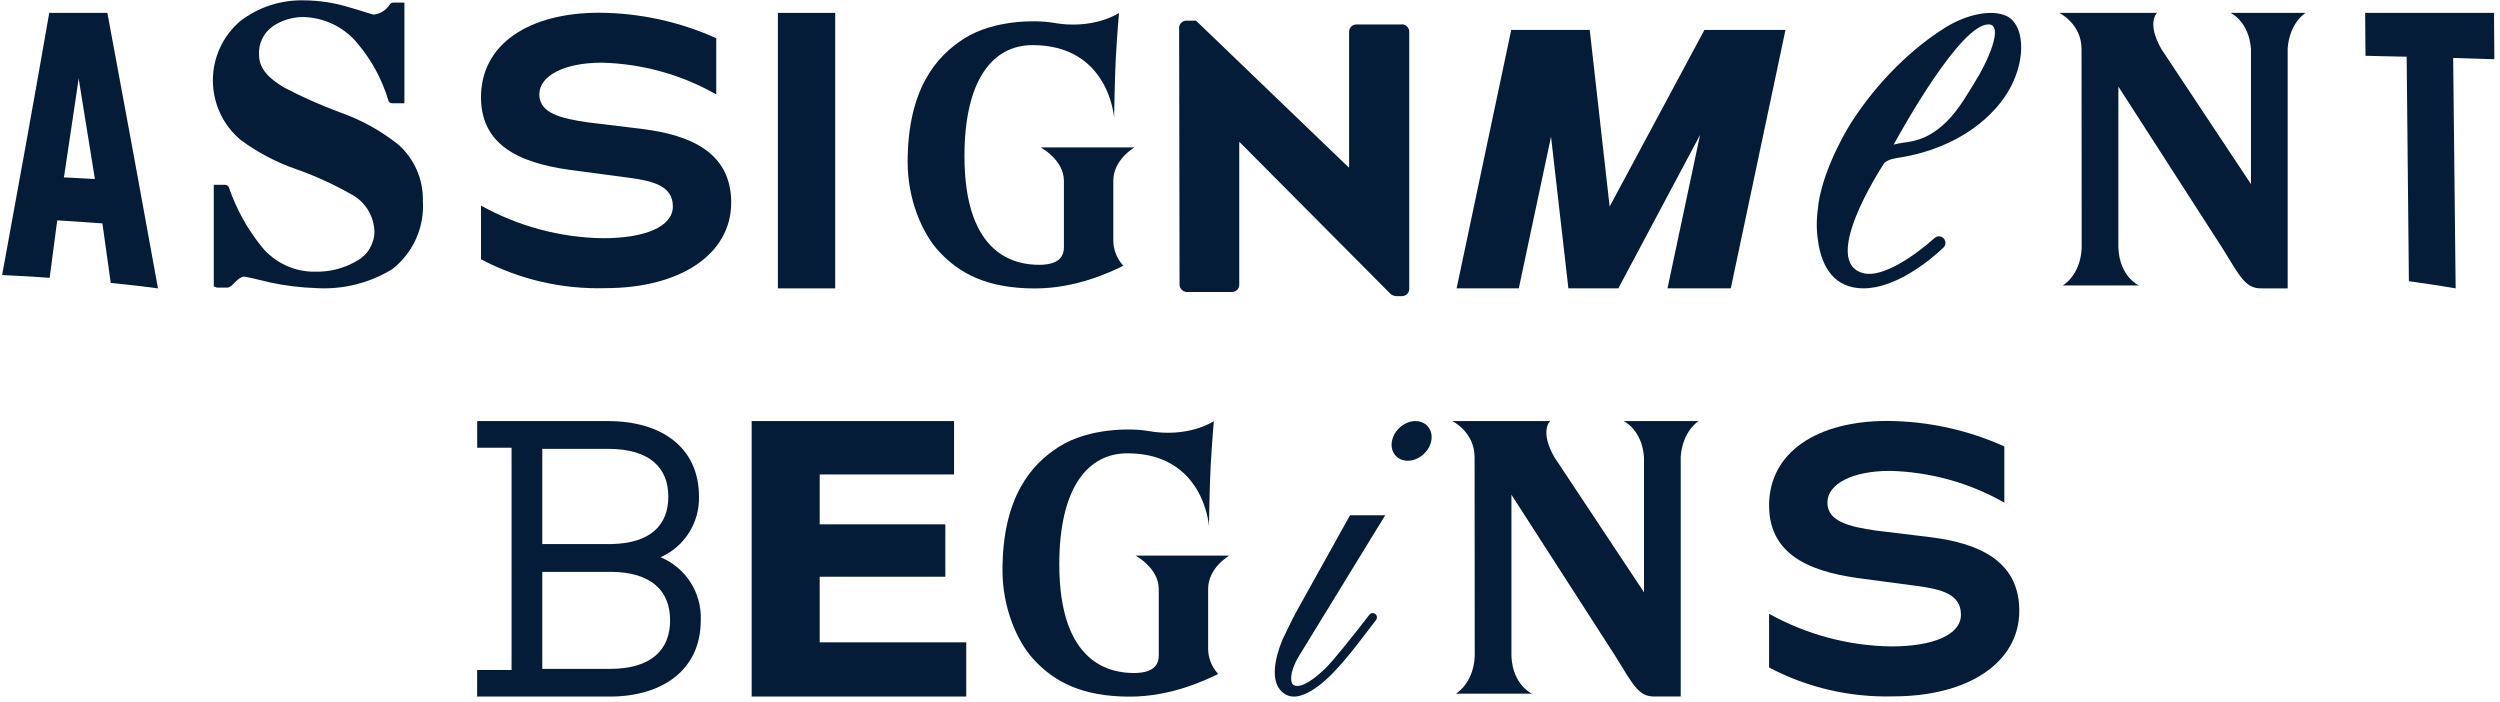
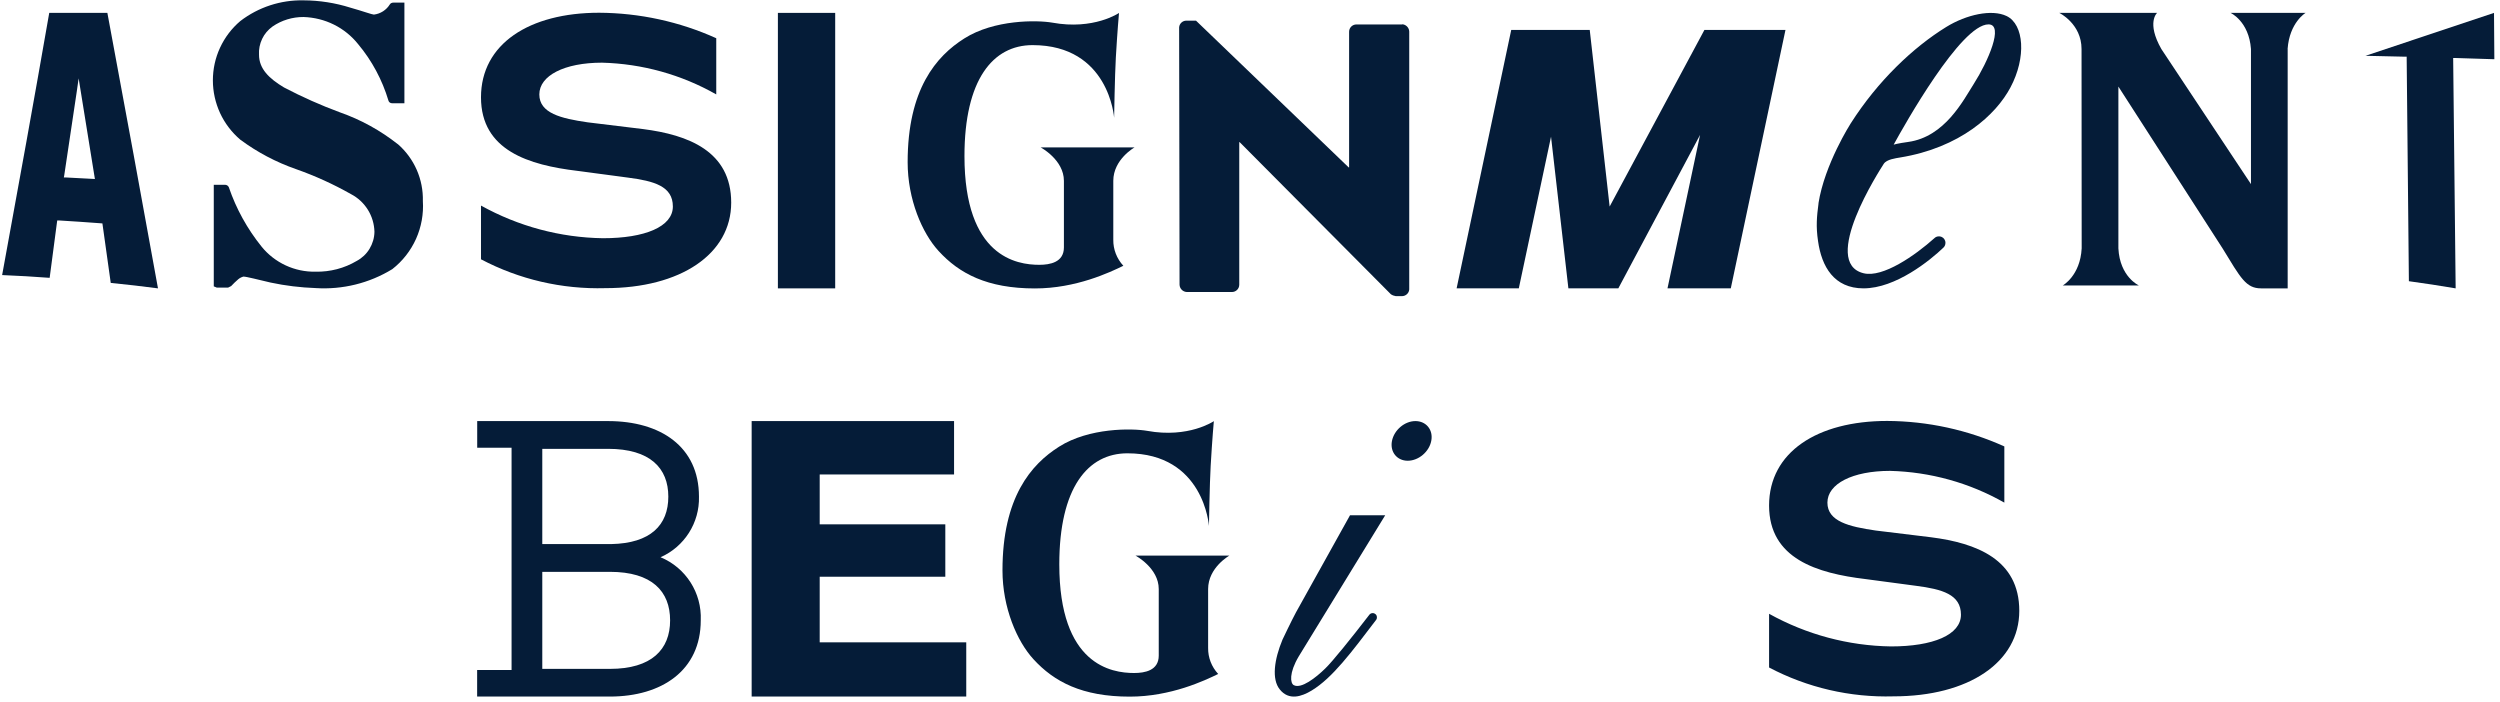
<svg xmlns="http://www.w3.org/2000/svg" width="363" height="102" viewBox="0 0 363 102" fill="none">
  <g clip-path="url(#clip0_752_3298)">
    <path d="M203.62 3.55H196.95C196.37 3.55 195.89 4.02 195.89 4.61V24.31H195.83L173.66 3H172.27C171.72 2.99 171.25 3.42 171.21 3.97L171.27 41.34C171.29 41.91 171.75 42.38 172.33 42.4H178.88C179.46 42.4 179.94 41.93 179.94 41.34V20.64H180L201.95 42.72C202.16 42.87 202.41 42.96 202.67 43H203.56C204.11 43 204.58 42.58 204.62 42.03V4.58C204.6 4.01 204.14 3.54 203.56 3.52L203.61 3.54L203.62 3.55Z" fill="#051C38" />
    <path d="M0.31 39.941C2.7 26.921 5.02 14.111 7.15 1.871H15.59C18.26 16.181 20.66 29.271 22.94 41.871C20.27 41.521 18.81 41.361 16.08 41.081L14.87 32.441L14.63 32.421C12.21 32.241 11.03 32.161 8.59 32.011H8.31L8.27 32.291C7.85 35.531 7.63 37.201 7.21 40.341C4.5 40.141 3.03 40.061 0.31 39.941ZM9.29 25.771H9.62C11.14 25.841 11.9 25.881 13.41 25.971L13.78 25.991L11.42 11.381L11.14 13.331C10.42 18.201 10.06 20.621 9.33 25.441L9.27 25.771H9.29Z" fill="#051C38" />
    <path d="M112.95 1.871H121.27V41.871H112.95V1.871Z" fill="#051C38" />
    <path d="M332.16 7.121C332.43 3.261 334.77 1.871 334.77 1.871H323.88C323.88 1.871 326.55 3.081 326.84 7.121V26.731L313.83 7.121C311.63 3.261 313.21 1.871 313.21 1.871H299.01C299.01 1.871 302.24 3.441 302.24 7.121L302.26 36.061C302.05 40.041 299.51 41.451 299.51 41.451H310.57C310.57 41.451 307.8 40.221 307.59 36.061V12.571L322.72 36.071C325.35 40.371 326.11 41.871 328.31 41.871H332.17V7.121H332.16Z" fill="#051C38" />
    <path d="M162.48 1.871C162.48 1.871 162.24 4.521 162.02 8.351C161.87 10.921 161.77 17.101 161.77 17.101C161.77 17.101 161.06 6.551 149.93 6.551C144.16 6.551 140.04 11.571 140.04 22.671C140.04 37.311 147.64 38.451 150.9 38.451C152.46 38.451 154.48 38.091 154.48 35.921V26.261C154.48 23.191 151.1 21.401 151.1 21.401H164.74C164.74 21.401 161.65 23.131 161.65 26.261V34.811C161.63 36.201 162.15 37.551 163.11 38.591C161.16 39.541 156.24 41.881 150.27 41.881C143.35 41.881 139.28 39.721 136.29 36.451C133.9 33.851 131.79 28.961 131.79 23.551C131.79 12.941 135.95 8.151 140.02 5.581C144.36 2.831 150.57 2.901 152.81 3.291C158.82 4.391 162.48 1.881 162.48 1.881V1.871Z" fill="#051C38" />
-     <path d="M343.46 8.101C345.67 8.141 346.87 8.171 349.17 8.231H349.45V8.511L349.77 40.831C352.46 41.201 353.91 41.431 356.56 41.871L356.2 8.421H356.5C358.79 8.491 359.98 8.521 362.18 8.601L362.13 1.871H343.42L343.47 8.101H343.46Z" fill="#051C38" />
+     <path d="M343.46 8.101C345.67 8.141 346.87 8.171 349.17 8.231H349.45V8.511L349.77 40.831C352.46 41.201 353.91 41.431 356.56 41.871L356.2 8.421H356.5C358.79 8.491 359.98 8.521 362.18 8.601L362.13 1.871L343.47 8.101H343.46Z" fill="#051C38" />
    <path d="M264.05 29.53C263.8 31.44 263.66 32.87 263.98 35.01C264.5 38.71 266.3 41.87 270.58 41.87C275.27 41.87 280.26 37.8 282.19 35.95C282.38 35.77 282.48 35.52 282.48 35.25C282.47 34.44 281.51 34.01 280.9 34.56C278.05 37.12 273.38 40.35 270.61 39.68C264.23 38.14 272.96 24.67 273.52 23.79C273.95 23.13 275.26 22.98 275.88 22.87C284.62 21.45 289.82 16.66 291.92 12.69C294.24 8.34 293.9 3.55 291.36 2.33C289.22 1.3 285.52 2.11 282.59 3.92C277.82 6.86 272.66 11.73 268.71 17.94C268.71 17.94 264.93 23.85 264.04 29.53H264.05ZM288.73 3.54C291.02 3.54 288.65 8.95 286.6 12.17C285.06 14.59 282.39 19.87 277.07 20.61C275.53 20.82 274.96 21 274.96 21C276.53 18.14 284.72 3.54 288.73 3.54Z" fill="#051C38" />
    <path d="M57.74 20.92C55.23 18.94 52.4 17.38 49.38 16.32C46.59 15.29 43.87 14.08 41.24 12.7C39.06 11.4 37.61 9.98 37.61 7.95C37.56 7.16 37.72 6.37 38.06 5.65C38.4 4.93 38.92 4.32 39.57 3.85C40.89 2.94 42.47 2.46 44.08 2.47C45.61 2.52 47.11 2.89 48.48 3.57C49.85 4.25 51.05 5.22 52 6.41C54.01 8.81 55.5 11.6 56.4 14.6C56.43 14.72 56.5 14.82 56.6 14.89C56.7 14.96 56.82 15 56.94 14.99H58.72V0.38H57.12C57.02 0.38 56.92 0.4 56.83 0.44C56.74 0.48 56.66 0.55 56.61 0.63C56.36 1.04 56.02 1.38 55.62 1.64C55.22 1.9 54.76 2.06 54.29 2.12C54.04 2.12 52.65 1.61 50.87 1.11C48.68 0.42 46.39 0.06 44.08 0.05C40.76 -0.02 37.52 1.04 34.89 3.06C33.64 4.12 32.64 5.44 31.95 6.93C31.26 8.42 30.91 10.03 30.91 11.67C30.91 13.31 31.27 14.92 31.95 16.41C32.64 17.9 33.64 19.21 34.89 20.28C37.36 22.11 40.09 23.55 42.99 24.56C45.74 25.53 48.41 26.74 50.95 28.18C51.96 28.7 52.81 29.49 53.41 30.45C54.01 31.41 54.34 32.52 54.37 33.65C54.36 34.52 54.11 35.37 53.66 36.12C53.21 36.87 52.56 37.48 51.79 37.89C49.99 38.96 47.92 39.49 45.83 39.45C44.33 39.48 42.85 39.17 41.49 38.54C40.13 37.91 38.93 36.98 37.99 35.82C35.91 33.24 34.3 30.33 33.23 27.2C33.19 27.09 33.11 27 33.01 26.93C32.91 26.87 32.8 26.83 32.68 26.83H31.04V41.58L31.48 41.76H33.12L33.56 41.54C33.88 41.2 34.22 40.87 34.58 40.56C34.8 40.37 35.06 40.24 35.34 40.16C35.78 40.16 37.41 40.59 39.3 41.03C41.45 41.49 43.64 41.75 45.84 41.83C49.74 42.08 53.63 41.12 56.96 39.08C58.45 37.92 59.63 36.41 60.41 34.68C61.18 32.96 61.52 31.07 61.4 29.19C61.44 27.63 61.13 26.08 60.51 24.66C59.88 23.23 58.95 21.96 57.77 20.93L57.74 20.92Z" fill="#051C38" />
    <path d="M69.84 37.67V29.85C75.26 32.86 81.34 34.5 87.55 34.59C93.64 34.59 97.7 32.92 97.7 29.98C97.7 27.04 94.97 26.28 91.19 25.79L83.84 24.81C76.84 23.97 69.84 21.88 69.84 14.13C69.84 6.38 76.84 1.85 86.99 1.85C92.86 1.88 98.65 3.14 104 5.55V13.71C98.94 10.83 93.24 9.25 87.41 9.1C81.95 9.1 78.31 10.98 78.31 13.71C78.31 16.44 81.46 17.2 85.31 17.76L93.36 18.74C99.94 19.58 106.17 21.95 106.17 29.42C106.17 36.89 98.82 41.84 87.9 41.84C81.62 42.02 75.4 40.58 69.84 37.65V37.67Z" fill="#051C38" />
    <path d="M211.5 41.87L219.43 4.35H230.83L233.72 29.99L247.48 4.35H259.25L251.31 41.87H242.12L246.85 19.59L234.98 41.87H227.73L225.21 19.85L220.53 41.87H211.5Z" fill="#051C38" />
    <path d="M204.41 66.901C205.99 66.891 207.52 65.591 207.82 64.011C208.13 62.431 207.09 61.141 205.52 61.141C203.95 61.141 202.42 62.441 202.11 64.041C201.81 65.621 202.84 66.901 204.41 66.901Z" fill="#051C38" />
    <path d="M199.72 89.18C199.46 88.94 199.05 88.98 198.83 89.26C196.18 92.7 193.49 96.04 192.42 97.07C191.06 98.4 188.93 100.07 187.85 99.48C187.35 99.21 187.14 97.74 188.57 95.32L201.13 74.82H196.02C196.02 74.82 188.86 87.67 188.18 88.91C187.51 90.15 186.22 92.87 186.22 92.87C185.02 95.75 184.62 98.62 185.82 100.1C187.15 101.77 189.01 101.14 190.46 100.26C193.49 98.42 196.23 94.71 199.81 90.01C200 89.76 199.97 89.39 199.73 89.18H199.72Z" fill="#051C38" />
    <path d="M109.01 61.141H138.53V68.891H119.02V76.131H137.26V83.741H119.02V93.271H140.3V101.141H109.14V61.141H109.01Z" fill="#051C38" />
-     <path d="M244.03 66.391C244.3 62.531 246.64 61.141 246.64 61.141H235.75C235.75 61.141 238.42 62.351 238.71 66.391V86.001L225.7 66.391C223.5 62.531 225.08 61.141 225.08 61.141H210.88C210.88 61.141 214.11 62.711 214.11 66.391L214.13 95.331C213.92 99.311 211.38 100.721 211.38 100.721H222.44C222.44 100.721 219.67 99.491 219.46 95.331V71.831L234.59 95.331C237.22 99.631 237.98 101.131 240.18 101.131H244.04V66.381L244.03 66.391Z" fill="#051C38" />
    <path d="M176.25 61.141C176.25 61.141 176.01 63.791 175.79 67.621C175.64 70.191 175.54 76.371 175.54 76.371C175.54 76.371 174.83 65.821 163.7 65.821C157.93 65.821 153.81 70.841 153.81 81.941C153.81 96.581 161.41 97.721 164.67 97.721C166.23 97.721 168.25 97.361 168.25 95.191V85.531C168.25 82.461 164.87 80.671 164.87 80.671H178.51C178.51 80.671 175.42 82.401 175.42 85.531V94.081C175.4 95.471 175.92 96.821 176.88 97.861C174.93 98.811 170.01 101.151 164.04 101.151C157.12 101.151 153.05 98.991 150.06 95.721C147.67 93.121 145.56 88.231 145.56 82.821C145.56 72.211 149.72 67.421 153.79 64.851C158.13 62.101 164.34 62.171 166.58 62.561C172.59 63.661 176.25 61.151 176.25 61.151V61.141Z" fill="#051C38" />
    <path d="M256.87 96.941V89.121C262.29 92.131 268.37 93.771 274.58 93.861C280.67 93.861 284.73 92.191 284.73 89.251C284.73 86.311 282 85.551 278.22 85.061L270.87 84.081C263.87 83.241 256.87 81.151 256.87 73.401C256.87 65.651 263.87 61.121 274.02 61.121C279.89 61.151 285.68 62.411 291.03 64.821V72.981C285.97 70.101 280.27 68.521 274.44 68.371C268.98 68.371 265.34 70.251 265.34 72.981C265.34 75.711 268.49 76.471 272.34 77.031L280.39 78.011C286.97 78.851 293.2 81.221 293.2 88.691C293.2 96.161 285.85 101.111 274.93 101.111C268.65 101.291 262.43 99.851 256.87 96.921V96.941Z" fill="#051C38" />
    <path d="M69.29 97.281H74.28V65.011H69.29V61.141H88.29C95.91 61.141 101.49 64.851 101.49 72.111C101.59 75.901 99.38 79.381 95.91 80.911C99.59 82.431 101.92 86.101 101.75 90.071C101.75 97.331 96.11 101.141 88.55 101.141H69.28V97.281H69.29ZM78.74 65.171V79.001H88.73C94.47 78.891 97.04 76.241 97.04 72.111C97.04 67.981 94.41 65.171 88.29 65.171H78.73H78.74ZM88.56 97.121C94.62 97.121 97.3 94.301 97.3 90.081C97.3 85.861 94.67 83.031 88.56 83.031H78.74V97.121H88.56Z" fill="#051C38" />
  </g>
  <defs>
    <clipPath id="clip0_752_3298">
      <rect width="361.86" height="101.09" fill="white" transform="translate(0.31 0.051)" />
    </clipPath>
  </defs>
</svg>